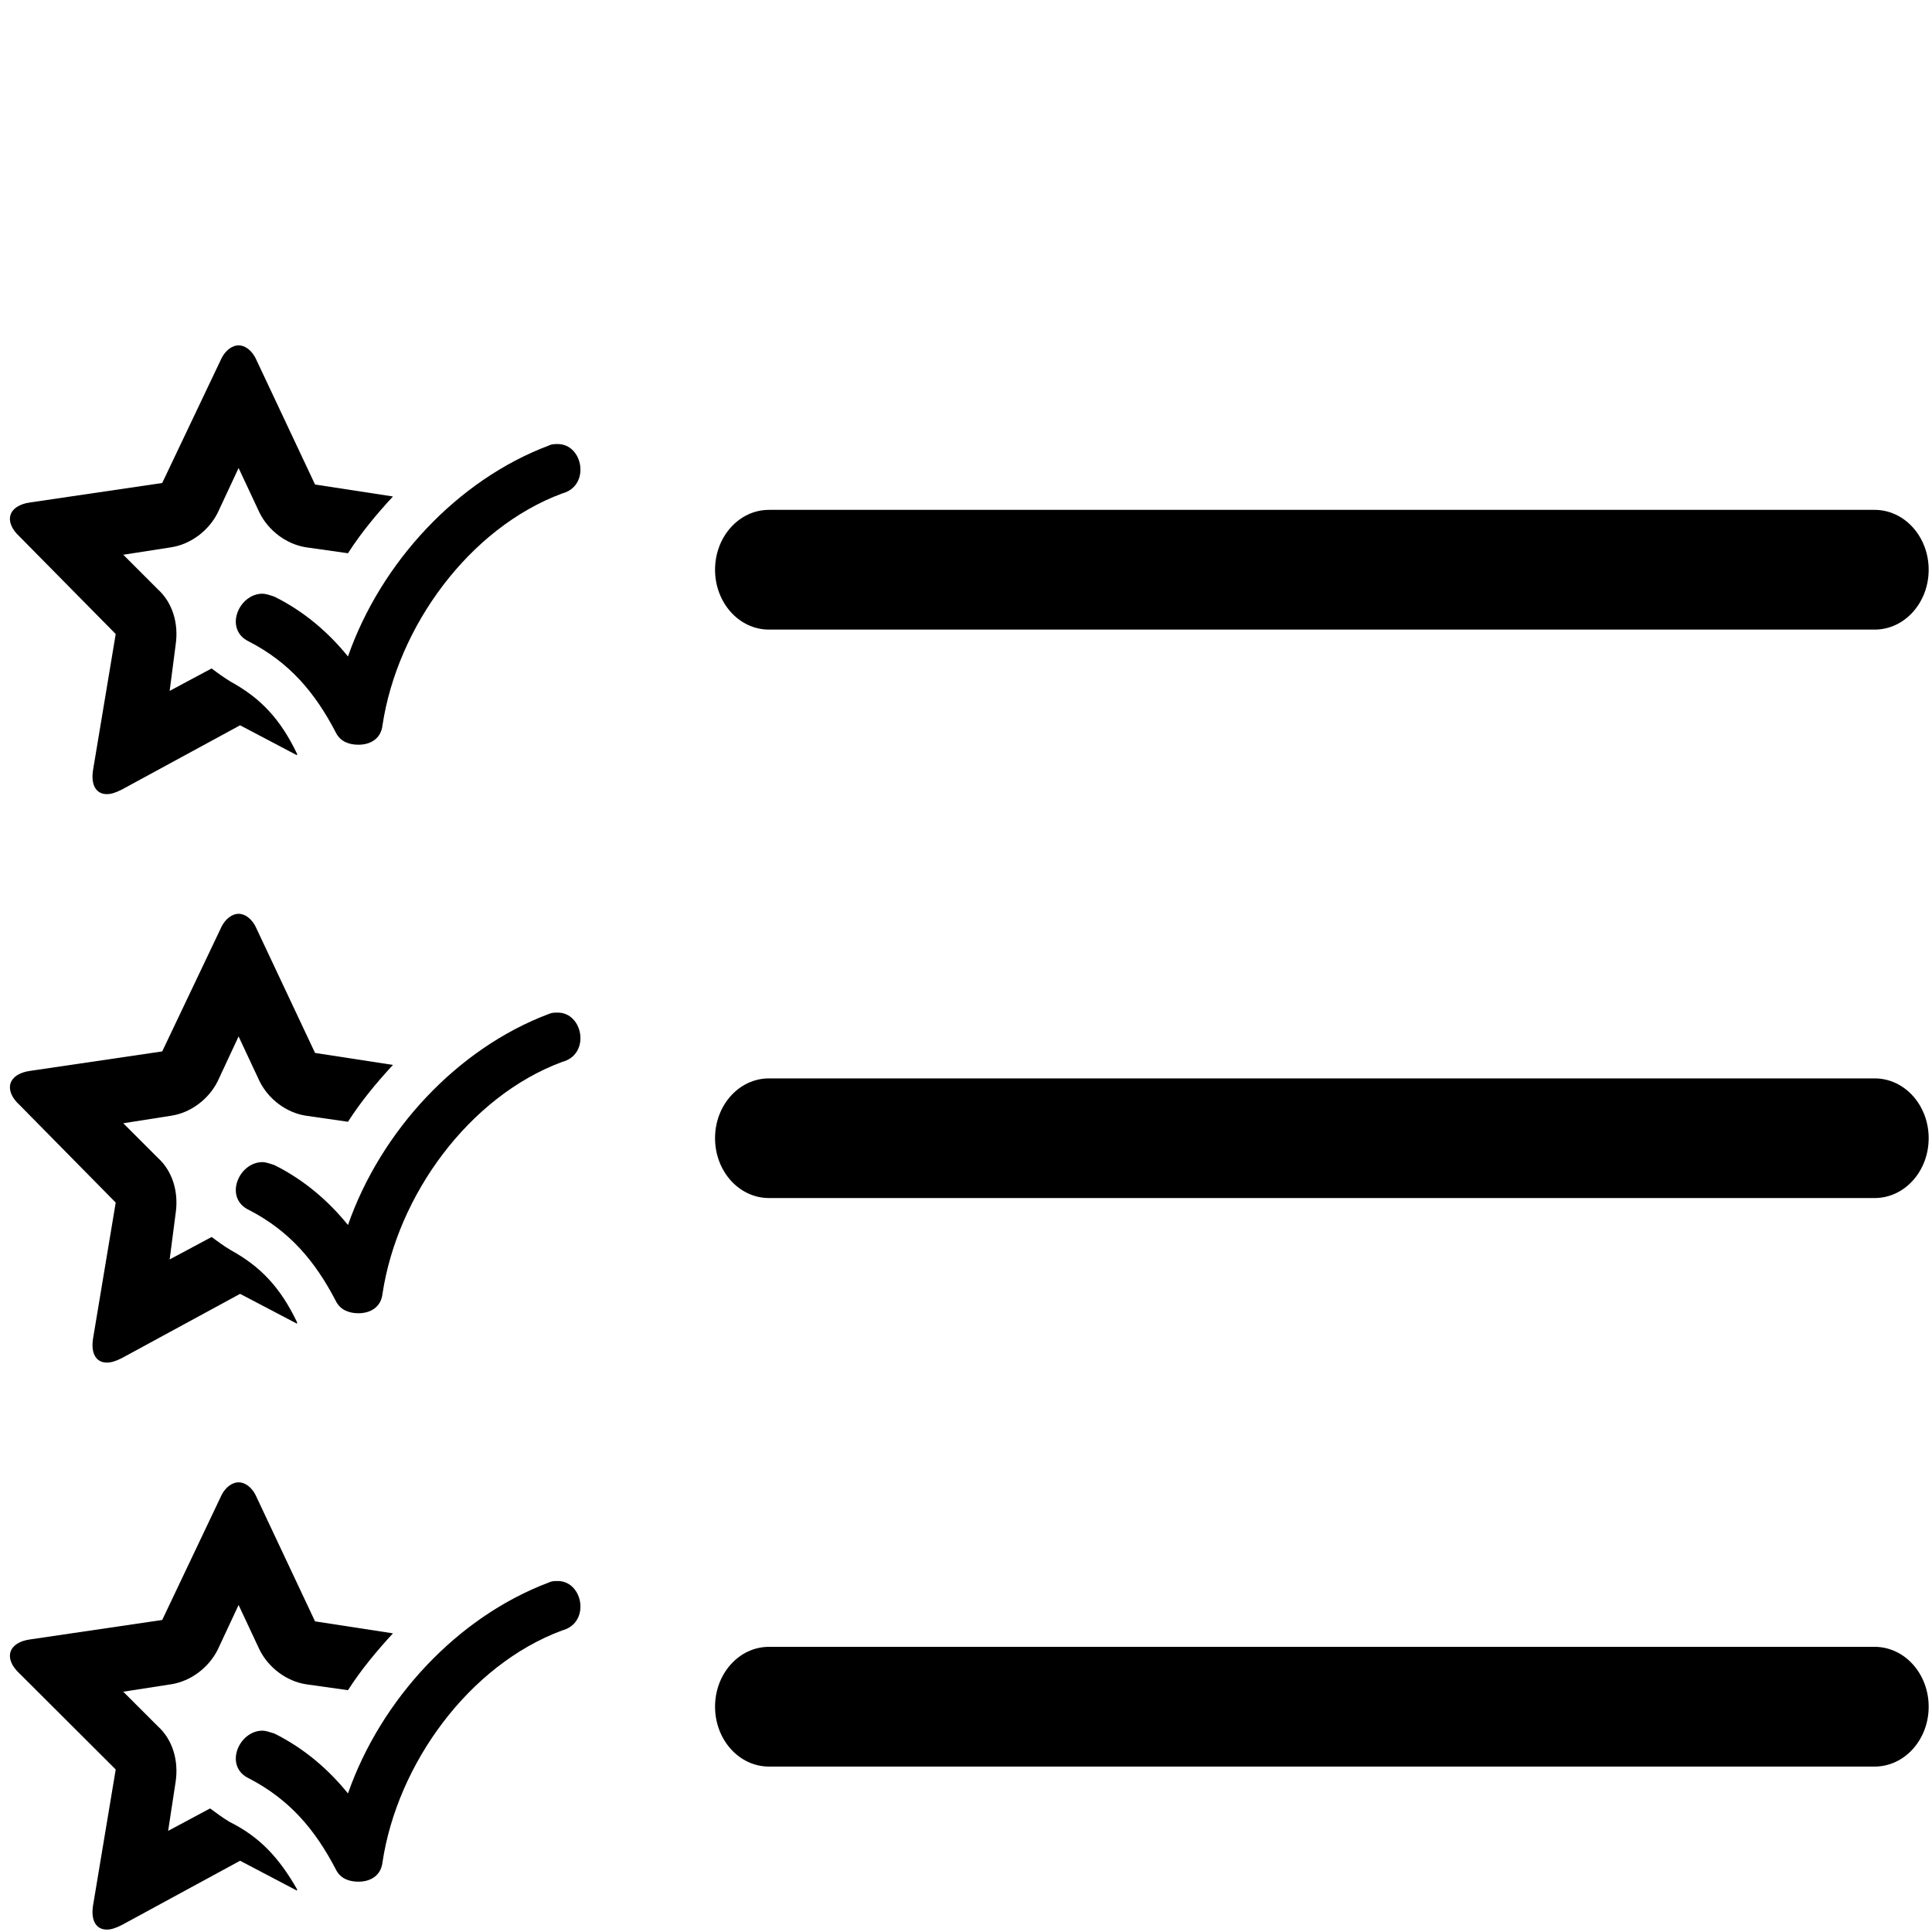
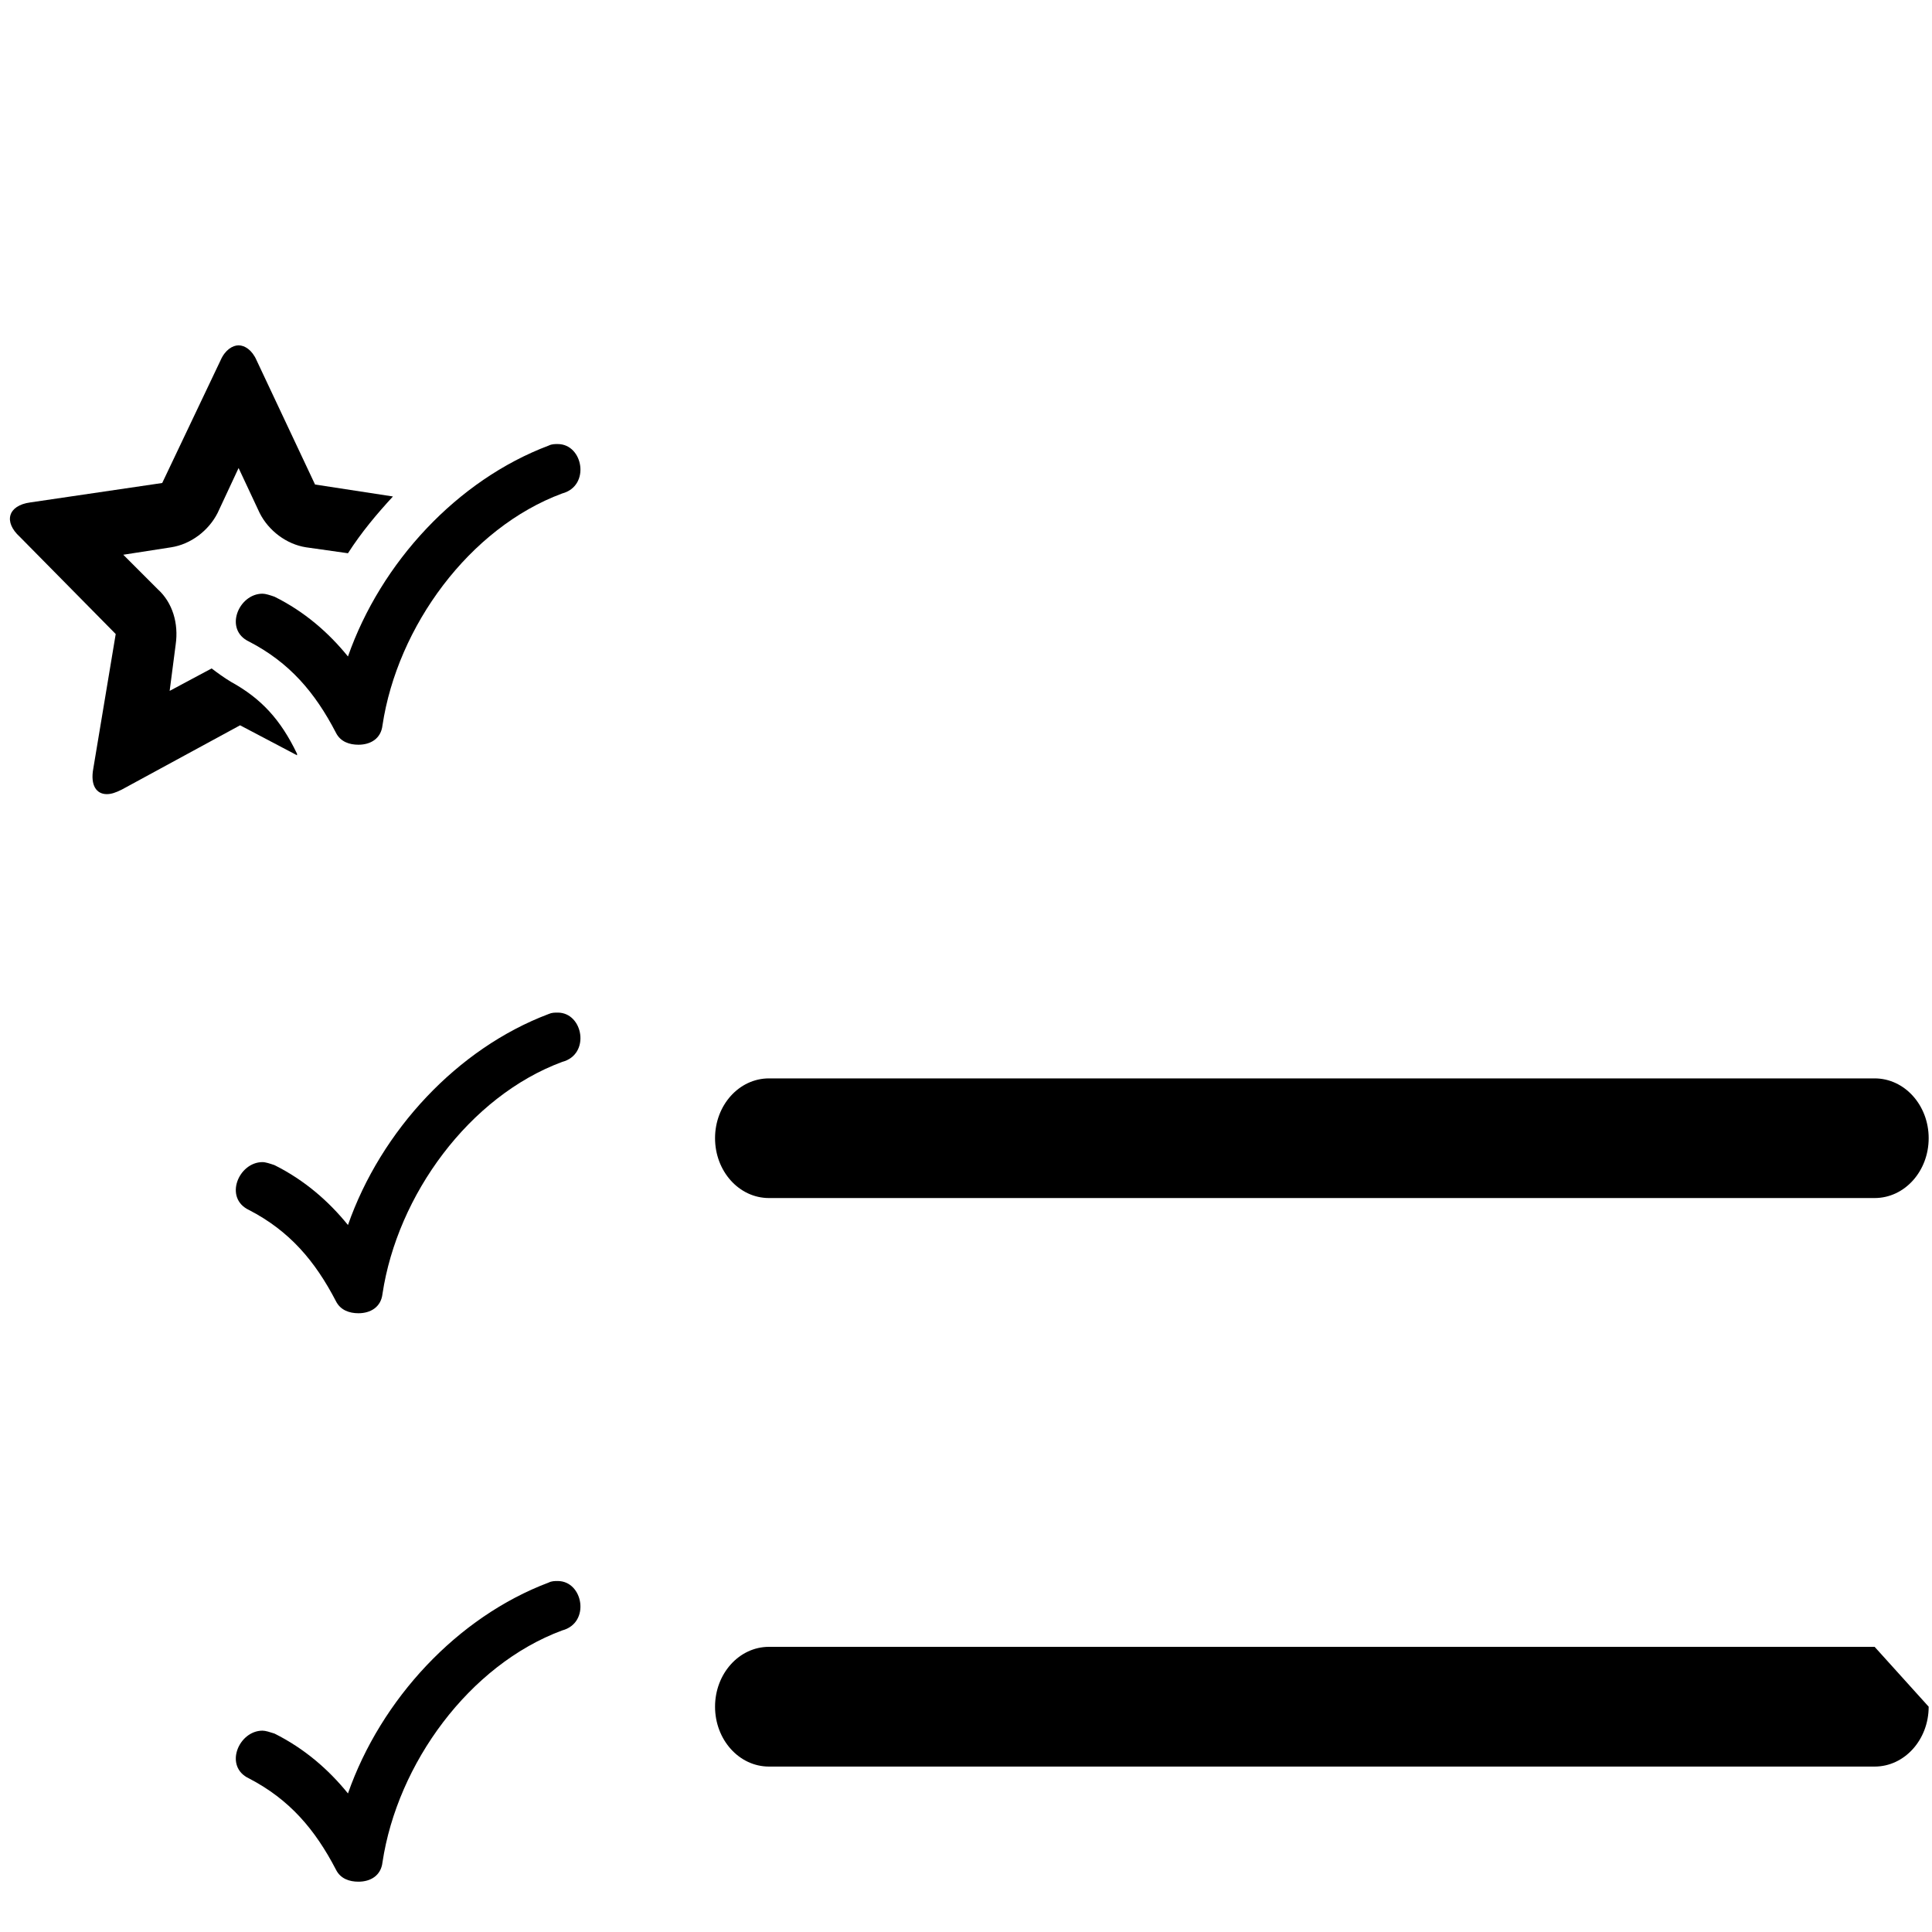
<svg xmlns="http://www.w3.org/2000/svg" viewBox="0 0 75 75">
  <path fill="currentColor" d="M 4.492 24.613 L 3.621 29.84 C 3.504 30.48 3.738 30.828 4.145 30.828 C 4.32 30.828 4.492 30.77 4.727 30.652 L 9.32 28.156 L 11.531 29.32 C 11.531 29.32 11.531 29.32 11.531 29.262 C 10.891 27.926 10.133 27.113 8.973 26.473 C 8.68 26.297 8.449 26.125 8.215 25.949 L 6.586 26.82 L 6.82 25.02 C 6.938 24.207 6.703 23.395 6.121 22.871 L 4.785 21.535 L 6.645 21.246 C 7.402 21.129 8.098 20.605 8.449 19.91 L 9.262 18.168 L 10.078 19.91 C 10.426 20.605 11.125 21.129 11.879 21.246 L 13.508 21.477 C 14.031 20.664 14.613 19.969 15.254 19.273 L 12.23 18.809 L 9.961 13.988 C 9.785 13.582 9.496 13.406 9.262 13.406 C 9.031 13.406 8.738 13.582 8.562 13.988 L 6.297 18.75 L 1.176 19.504 C 0.305 19.621 0.129 20.258 0.77 20.84 Z" />
  <path fill="currentColor" d="M 21.652 17.238 C 21.535 17.238 21.418 17.238 21.301 17.297 C 17.754 18.633 14.789 21.828 13.508 25.484 C 12.754 24.555 11.82 23.742 10.656 23.164 C 10.484 23.105 10.309 23.047 10.191 23.047 C 9.262 23.047 8.68 24.441 9.668 24.906 C 11.238 25.719 12.23 26.879 13.043 28.449 C 13.219 28.797 13.566 28.91 13.914 28.91 C 14.379 28.91 14.789 28.68 14.848 28.156 C 15.426 24.324 18.219 20.492 21.824 19.156 C 22.93 18.863 22.641 17.238 21.652 17.238 Z" />
-   <path fill="currentColor" d="M 4.492 46.684 L 3.621 51.91 C 3.504 52.547 3.738 52.895 4.145 52.895 C 4.32 52.895 4.492 52.84 4.727 52.723 L 9.32 50.227 L 11.531 51.387 C 11.531 51.387 11.531 51.387 11.531 51.328 C 10.891 49.992 10.133 49.18 8.973 48.539 C 8.68 48.367 8.449 48.191 8.215 48.02 L 6.586 48.891 L 6.82 47.09 C 6.938 46.277 6.703 45.465 6.121 44.941 L 4.785 43.605 L 6.645 43.312 C 7.402 43.199 8.098 42.676 8.449 41.977 L 9.262 40.234 L 10.078 41.977 C 10.426 42.676 11.125 43.199 11.879 43.312 L 13.508 43.547 C 14.031 42.734 14.613 42.035 15.254 41.34 L 12.23 40.875 L 9.961 36.055 C 9.785 35.648 9.496 35.473 9.262 35.473 C 9.031 35.473 8.738 35.648 8.562 36.055 L 6.297 40.816 L 1.176 41.57 C 0.305 41.688 0.129 42.328 0.77 42.906 Z" />
  <path fill="currentColor" d="M 21.652 39.309 C 21.535 39.309 21.418 39.309 21.301 39.363 C 17.754 40.699 14.789 43.895 13.508 47.555 C 12.754 46.625 11.82 45.812 10.656 45.23 C 10.484 45.172 10.309 45.113 10.191 45.113 C 9.262 45.113 8.68 46.508 9.668 46.973 C 11.238 47.785 12.23 48.949 13.043 50.516 C 13.219 50.863 13.566 50.98 13.914 50.98 C 14.379 50.98 14.789 50.746 14.848 50.227 C 15.426 46.391 18.219 42.559 21.824 41.223 C 22.93 40.934 22.641 39.309 21.652 39.309 Z" />
-   <path fill="currentColor" d="M 8.914 70.727 C 8.621 70.551 8.391 70.375 8.156 70.203 L 6.527 71.074 L 6.82 69.156 C 6.938 68.344 6.703 67.531 6.121 67.008 L 4.785 65.672 L 6.645 65.383 C 7.402 65.266 8.098 64.742 8.449 64.047 L 9.262 62.305 L 10.078 64.047 C 10.426 64.742 11.125 65.266 11.879 65.383 L 13.508 65.613 C 14.031 64.801 14.613 64.105 15.254 63.406 L 12.23 62.941 L 9.961 58.121 C 9.785 57.715 9.496 57.543 9.262 57.543 C 9.031 57.543 8.738 57.715 8.562 58.121 L 6.297 62.887 L 1.176 63.641 C 0.305 63.758 0.129 64.395 0.77 64.977 L 4.492 68.691 L 3.621 73.918 C 3.504 74.559 3.738 74.906 4.145 74.906 C 4.32 74.906 4.492 74.848 4.727 74.73 L 9.32 72.234 L 11.531 73.395 C 11.531 73.395 11.531 73.395 11.531 73.34 C 10.832 72.117 10.078 71.305 8.914 70.727 Z" />
  <path fill="currentColor" d="M 21.652 61.375 C 21.535 61.375 21.418 61.375 21.301 61.434 C 17.754 62.77 14.789 65.965 13.508 69.621 C 12.754 68.691 11.82 67.879 10.656 67.297 C 10.484 67.242 10.309 67.184 10.191 67.184 C 9.262 67.184 8.68 68.578 9.668 69.039 C 11.238 69.855 12.23 71.016 13.043 72.582 C 13.219 72.934 13.566 73.047 13.914 73.047 C 14.379 73.047 14.789 72.816 14.848 72.293 C 15.426 68.461 18.219 64.629 21.824 63.293 C 22.93 63 22.641 61.375 21.652 61.375 Z" />
-   <path fill="currentColor" d="M 29.852 24.441 L 72.773 24.441 C 73.938 24.441 74.871 23.395 74.871 22.117 C 74.871 20.84 73.938 19.793 72.773 19.793 L 29.852 19.793 C 28.688 19.793 27.758 20.84 27.758 22.117 C 27.758 23.395 28.688 24.441 29.852 24.441 Z" />
  <path fill="currentColor" d="M 72.773 41.863 L 29.852 41.863 C 28.688 41.863 27.758 42.906 27.758 44.184 C 27.758 45.465 28.688 46.508 29.852 46.508 L 72.773 46.508 C 73.938 46.508 74.871 45.465 74.871 44.184 C 74.871 42.906 73.938 41.863 72.773 41.863 Z" />
-   <path fill="currentColor" d="M 72.773 63.93 L 29.852 63.93 C 28.688 63.93 27.758 64.977 27.758 66.254 C 27.758 67.531 28.688 68.578 29.852 68.578 L 72.773 68.578 C 73.938 68.578 74.871 67.531 74.871 66.254 C 74.871 64.977 73.938 63.93 72.773 63.93 Z" />
+   <path fill="currentColor" d="M 72.773 63.93 L 29.852 63.93 C 28.688 63.93 27.758 64.977 27.758 66.254 C 27.758 67.531 28.688 68.578 29.852 68.578 L 72.773 68.578 C 73.938 68.578 74.871 67.531 74.871 66.254 Z" />
</svg>